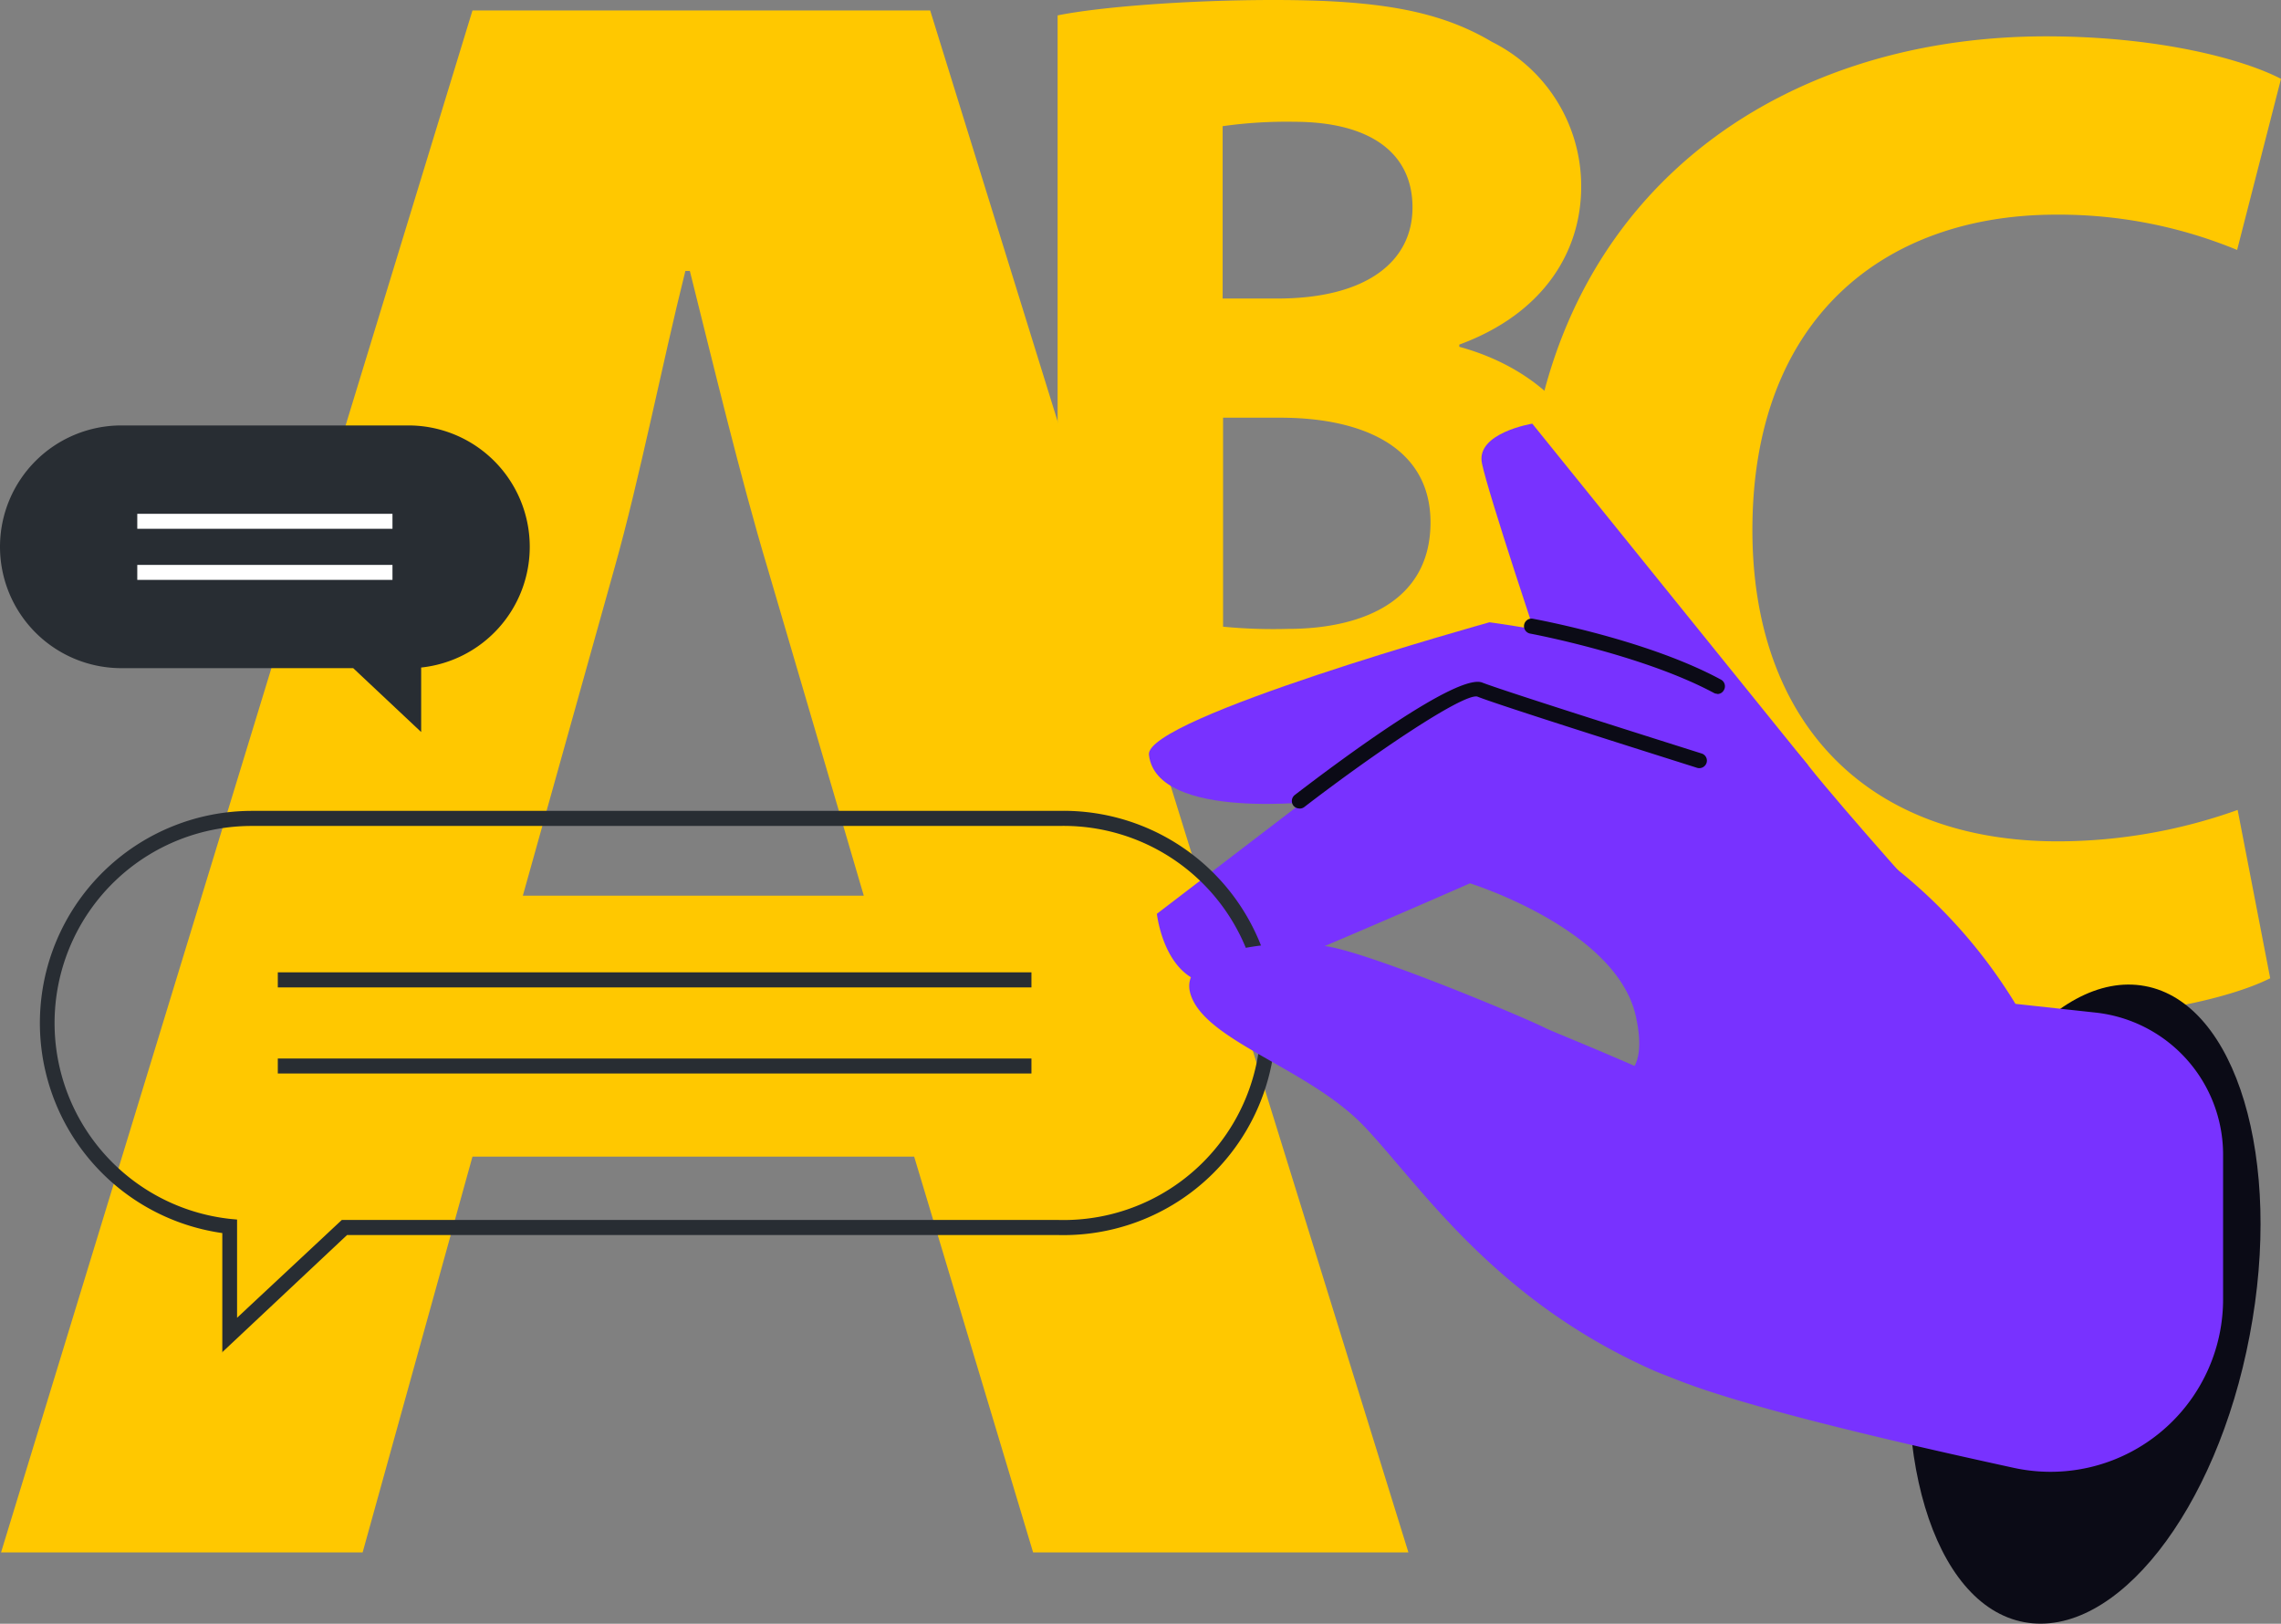
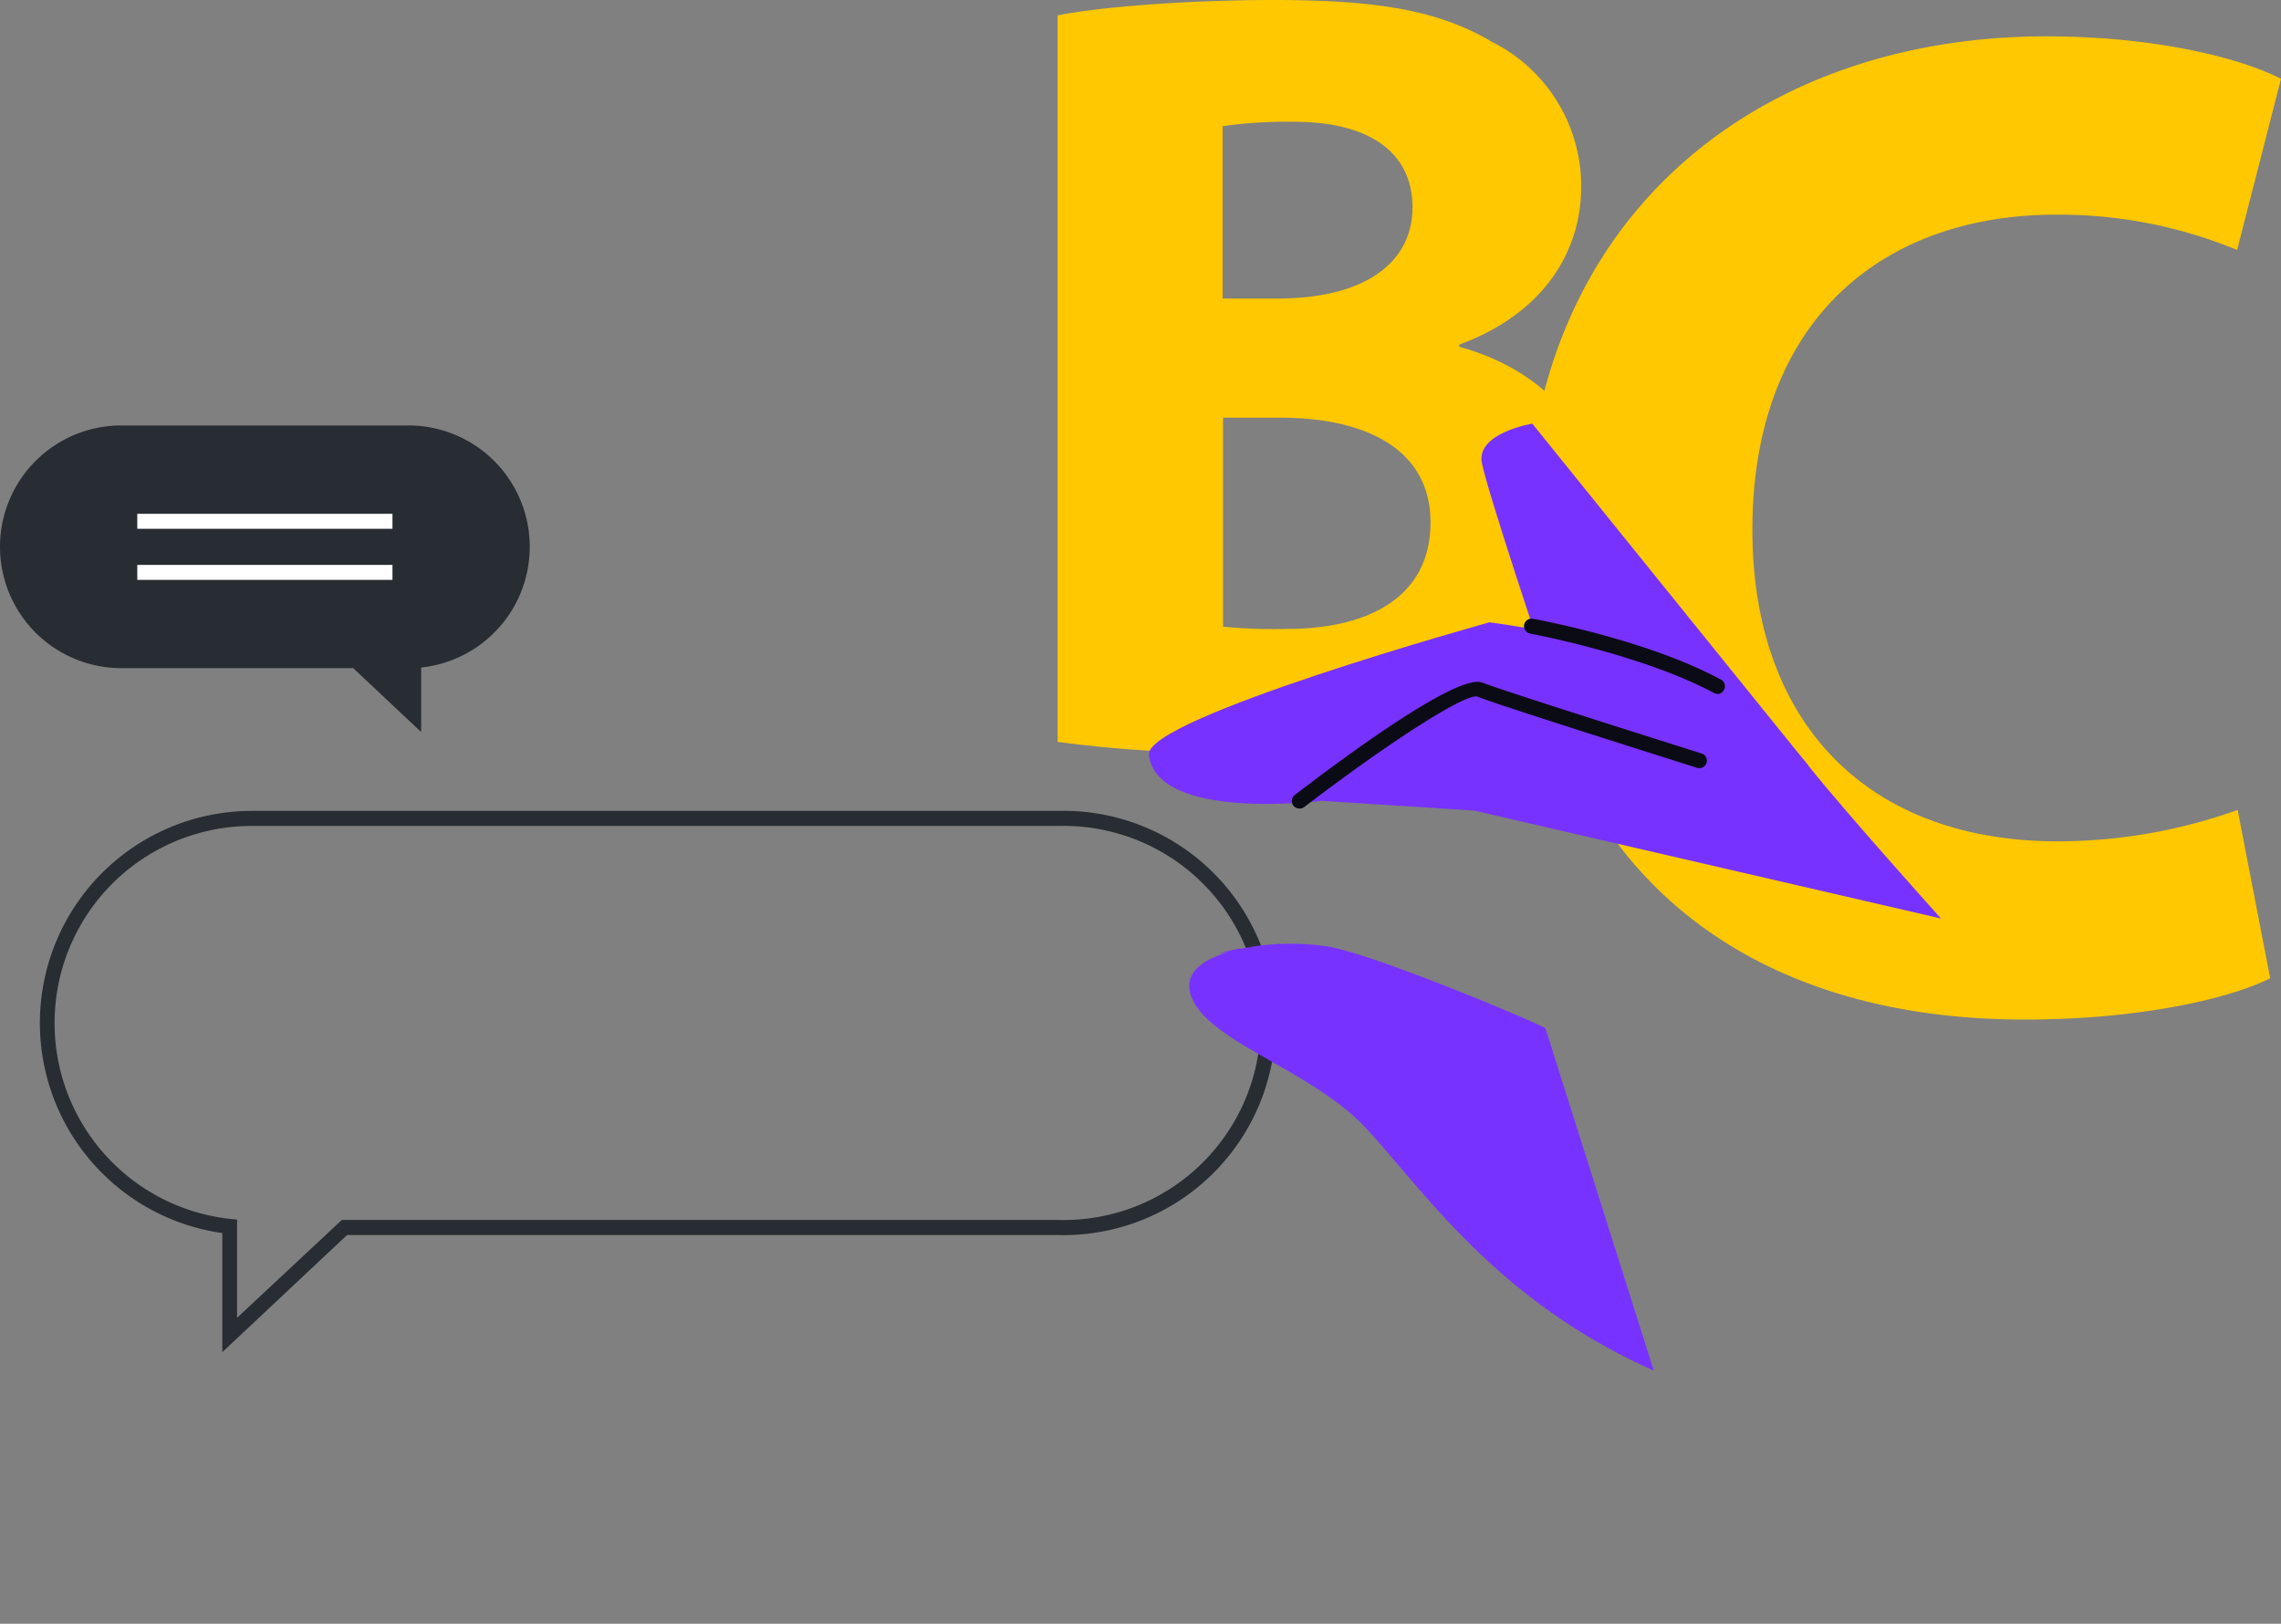
<svg xmlns="http://www.w3.org/2000/svg" viewBox="0 0 217.83 155.07">
  <rect x="0" y="0" width="217.83" height="155.07" fill="#808080" stroke="none" />
  <defs>
    <style>.cls-1{fill:none;}.cls-2{fill:#ffc800;}.cls-3{clip-path:url(#clip-path);}.cls-4{fill:#0b0b16;}.cls-5{fill:#7832ff;}.cls-6{fill:#282d33;}.cls-7{fill:#fff;}</style>
    <clipPath id="clip-path" transform="translate(0 0)">
      <rect class="cls-1" width="217.83" height="155.07" />
    </clipPath>
  </defs>
  <g id="Layer_2" data-name="Layer 2">
    <g id="Layer_1-2" data-name="Layer 1">
      <path class="cls-2" d="M116.8,59.85a50.27,50.27,0,0,0,6.18.21c7.24,0,13.63-2.73,13.63-10.17,0-7.13-6.39-10-14.36-10H116.8V59.85Zm0-31.34H122c8.39,0,12.89-3.46,12.89-8.7s-4.09-8.18-11.32-8.18a43.46,43.46,0,0,0-6.81.42V28.51ZM101,1.47C105.17.63,113.66,0,121.62,0c9.75,0,15.72.94,20.86,4A15.39,15.39,0,0,1,151,17.82c0,6.29-3.67,12.16-11.64,15.09v.21c8.07,2.2,14,8.28,14,17.4a18.85,18.85,0,0,1-7.34,15c-5.13,4.08-13.73,6.39-27.77,6.39A122.79,122.79,0,0,1,101,70.85V1.47Z" transform="translate(0 0)" />
      <path class="cls-2" d="M216.75,93.45c-3.79,1.89-12.3,3.92-23.38,3.92-31.47,0-47.69-19.59-47.69-45.53,0-31.07,22.16-48.37,49.72-48.37,10.67,0,18.78,2.16,22.43,4.06l-4.19,16.34a44.61,44.61,0,0,0-17.29-3.37c-16.35,0-29,9.86-29,30.12,0,18.24,10.81,29.73,29.18,29.73a51.19,51.19,0,0,0,17.16-3l3.11,16.08Z" transform="translate(0 0)" />
      <g class="cls-3">
-         <path class="cls-2" d="M82.49,85.54,73.31,54.29c-2.62-8.74-5.24-19.67-7.43-28.41h-.43c-2.19,8.74-4.37,19.89-6.78,28.41L49.93,85.54ZM45.12,110.46l-10.49,37.8H.1L45.12,1H88.83L134.5,148.26H98.66L87.3,110.46Z" transform="translate(0 0)" />
-         <path class="cls-4" d="M214.84,127.53c-3.17,16.77-12.81,29-21.53,27.39s-13.21-16.58-10-33.36,12.81-29,21.53-27.39,13.21,16.58,10,33.36Z" transform="translate(0 0)" />
-       </g>
+         </g>
      <path class="cls-5" d="M172.65,73.06l-26.32-32.6s-5.4.88-4.81,3.78,5.8,18.46,5.8,18.46S173.23,76,172.65,73.06Z" transform="translate(0 0)" />
      <path class="cls-5" d="M109.72,72.08c-.4-3.5,32.52-12.65,32.52-12.65s12.7,1.68,17.55,4.21,9.36,5,12.86,9.42,12.71,14.66,12.71,14.66l-44.6-10.31-14.57-.93s-15.75,2-16.47-4.4Z" transform="translate(0 0)" />
      <path class="cls-4" d="M164,66.26a.72.72,0,0,1-.34-.09c-6.84-3.66-17.42-5.64-17.53-5.66a.72.72,0,0,1,.26-1.42c.44.09,10.91,2,17.95,5.81a.72.72,0,0,1,.29,1,.7.7,0,0,1-.63.38Z" transform="translate(0 0)" />
-       <path class="cls-5" d="M200.09,96.7l-7.62-.83a49.33,49.33,0,0,0-13.1-14.22,56.21,56.21,0,0,0-10.92-6.45A224.73,224.73,0,0,0,147,66.78a13.62,13.62,0,0,0-12.52,2.13l-24,18.36s.92,8.47,7.73,6.41c3-.9,22.17-9.32,22.17-9.32s14,4.35,15.84,12.7-4.6,6.21-8.26,5.63c-2.48-.4-3.63,22.6,11.83,28.94,5.93,2.43,18.72,5.55,32.51,8.55a16.48,16.48,0,0,0,20-16.1V110.27A13.65,13.65,0,0,0,200.09,96.7Z" transform="translate(0 0)" />
      <path class="cls-4" d="M124.08,77.21a.73.73,0,0,1-.57-.28.73.73,0,0,1,.13-1c4.61-3.54,15.58-11.67,17.92-10.74,2.18.86,20.76,6.71,20.94,6.77a.71.71,0,0,1,.47.9.73.73,0,0,1-.9.47c-.76-.25-18.81-5.92-21-6.81-1.36-.28-9.62,5.25-16.51,10.55a.73.73,0,0,1-.44.15Z" transform="translate(0 0)" />
      <path class="cls-6" d="M24,78.88a18.82,18.82,0,0,0-2,37.53l.64.06v9.38l10-9.34h68.5a18.82,18.82,0,1,0,0-37.63Zm-2.77,50.29V117.76A20.26,20.26,0,0,1,24,77.44h77.11a20.26,20.26,0,1,1,0,40.51H33.14L21.19,129.17Z" transform="translate(0 0)" />
-       <polygon class="cls-6" points="98.5 94.3 26.53 94.3 26.53 92.86 98.5 92.86 98.5 94.3 98.5 94.3" />
-       <polygon class="cls-6" points="98.5 102.52 26.53 102.52 26.53 101.09 98.5 101.09 98.5 102.52 98.5 102.52" />
-       <path class="cls-5" d="M147.58,98.18c-2.25-1.13-16.3-7-20.72-7.78a23.73,23.73,0,0,0-8.5.24c1-.33-3.72.77-1,.26-2.5.73-4.26,2-3.68,4C115,99.42,125,102,130.31,107.6s12.35,16.53,27.62,23.29c4.23,1.87,12.58,3.13,21.73,5.55,4.81-2.76,7.94-6.37,8.75-10.68,2.09-11.06-38.58-26.45-40.83-27.58Z" transform="translate(0 0)" />
+       <path class="cls-5" d="M147.58,98.18c-2.25-1.13-16.3-7-20.72-7.78a23.73,23.73,0,0,0-8.5.24c1-.33-3.72.77-1,.26-2.5.73-4.26,2-3.68,4C115,99.42,125,102,130.31,107.6s12.35,16.53,27.62,23.29Z" transform="translate(0 0)" />
      <path class="cls-6" d="M11.59,40.63H39A11.59,11.59,0,0,1,50.59,52.22h0A11.59,11.59,0,0,1,40.22,63.75v6.16l-6.49-6.1H11.59A11.59,11.59,0,0,1,0,52.22H0A11.59,11.59,0,0,1,11.59,40.63Z" transform="translate(0 0)" />
      <polygon class="cls-7" points="37.48 50.5 13.11 50.5 13.11 49.07 37.48 49.07 37.48 50.5 37.48 50.5" />
      <polygon class="cls-7" points="37.48 55.38 13.11 55.38 13.11 53.95 37.48 53.95 37.48 55.38 37.48 55.38" />
    </g>
  </g>
</svg>